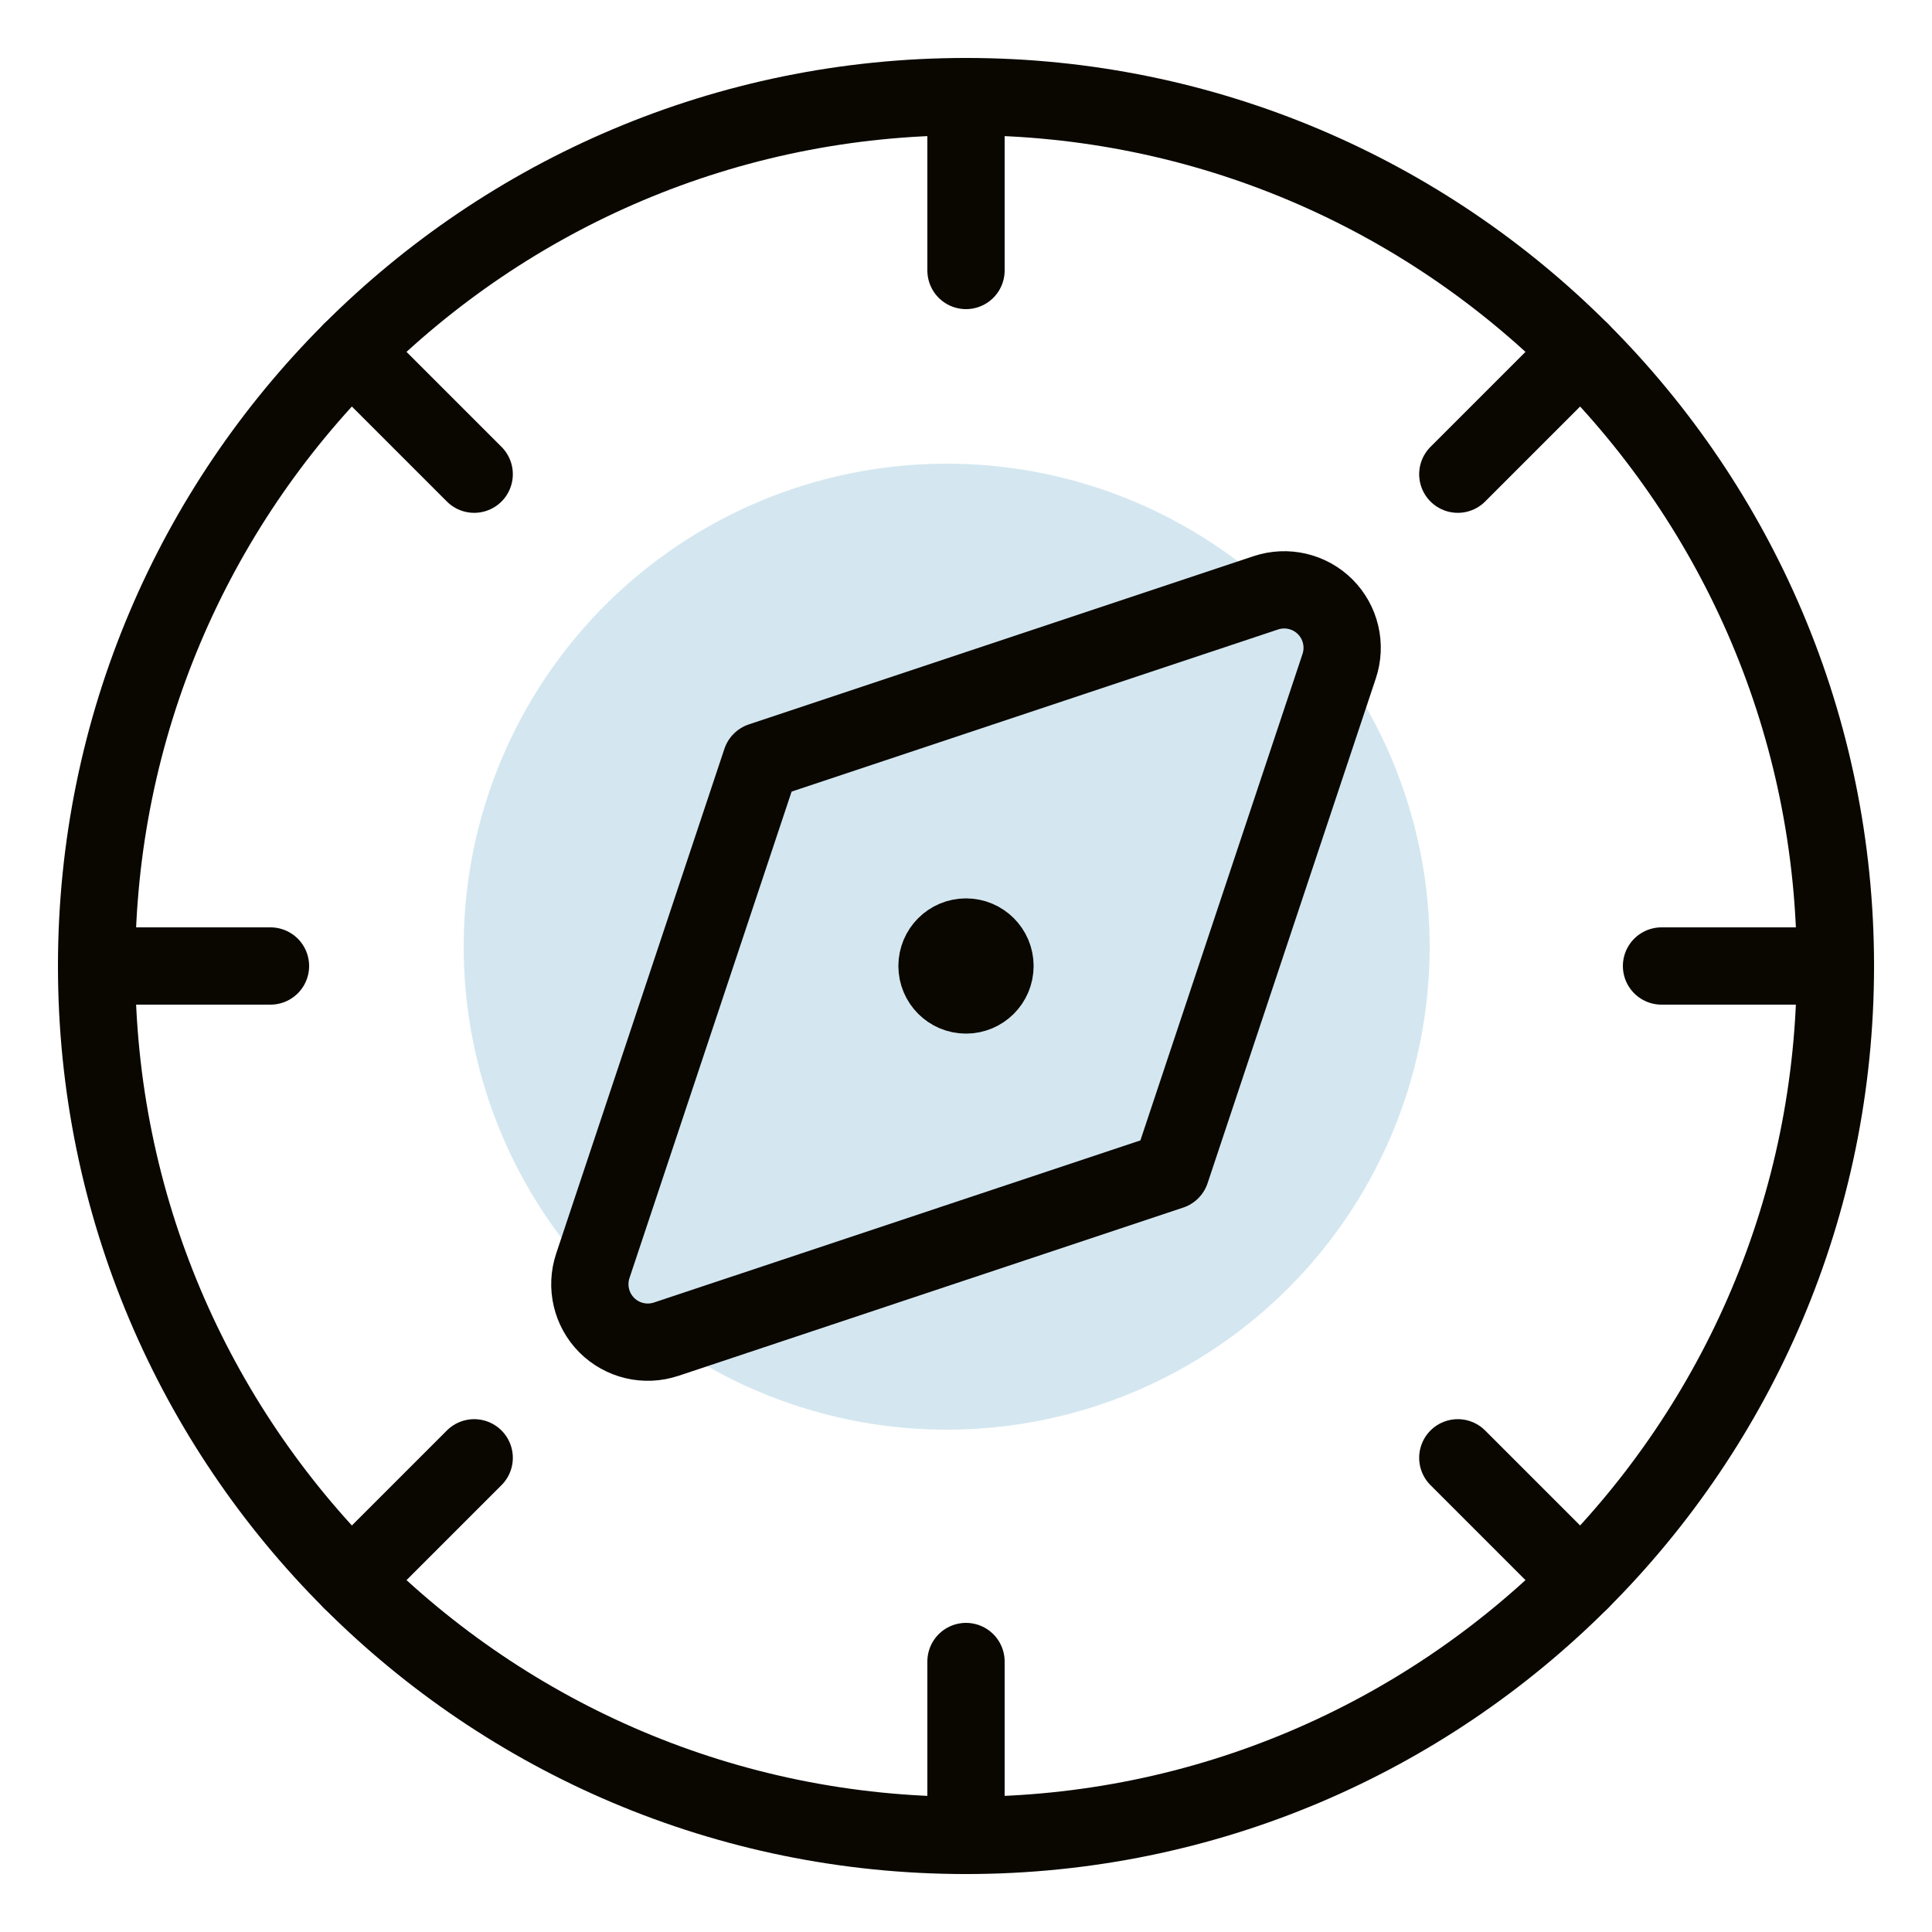
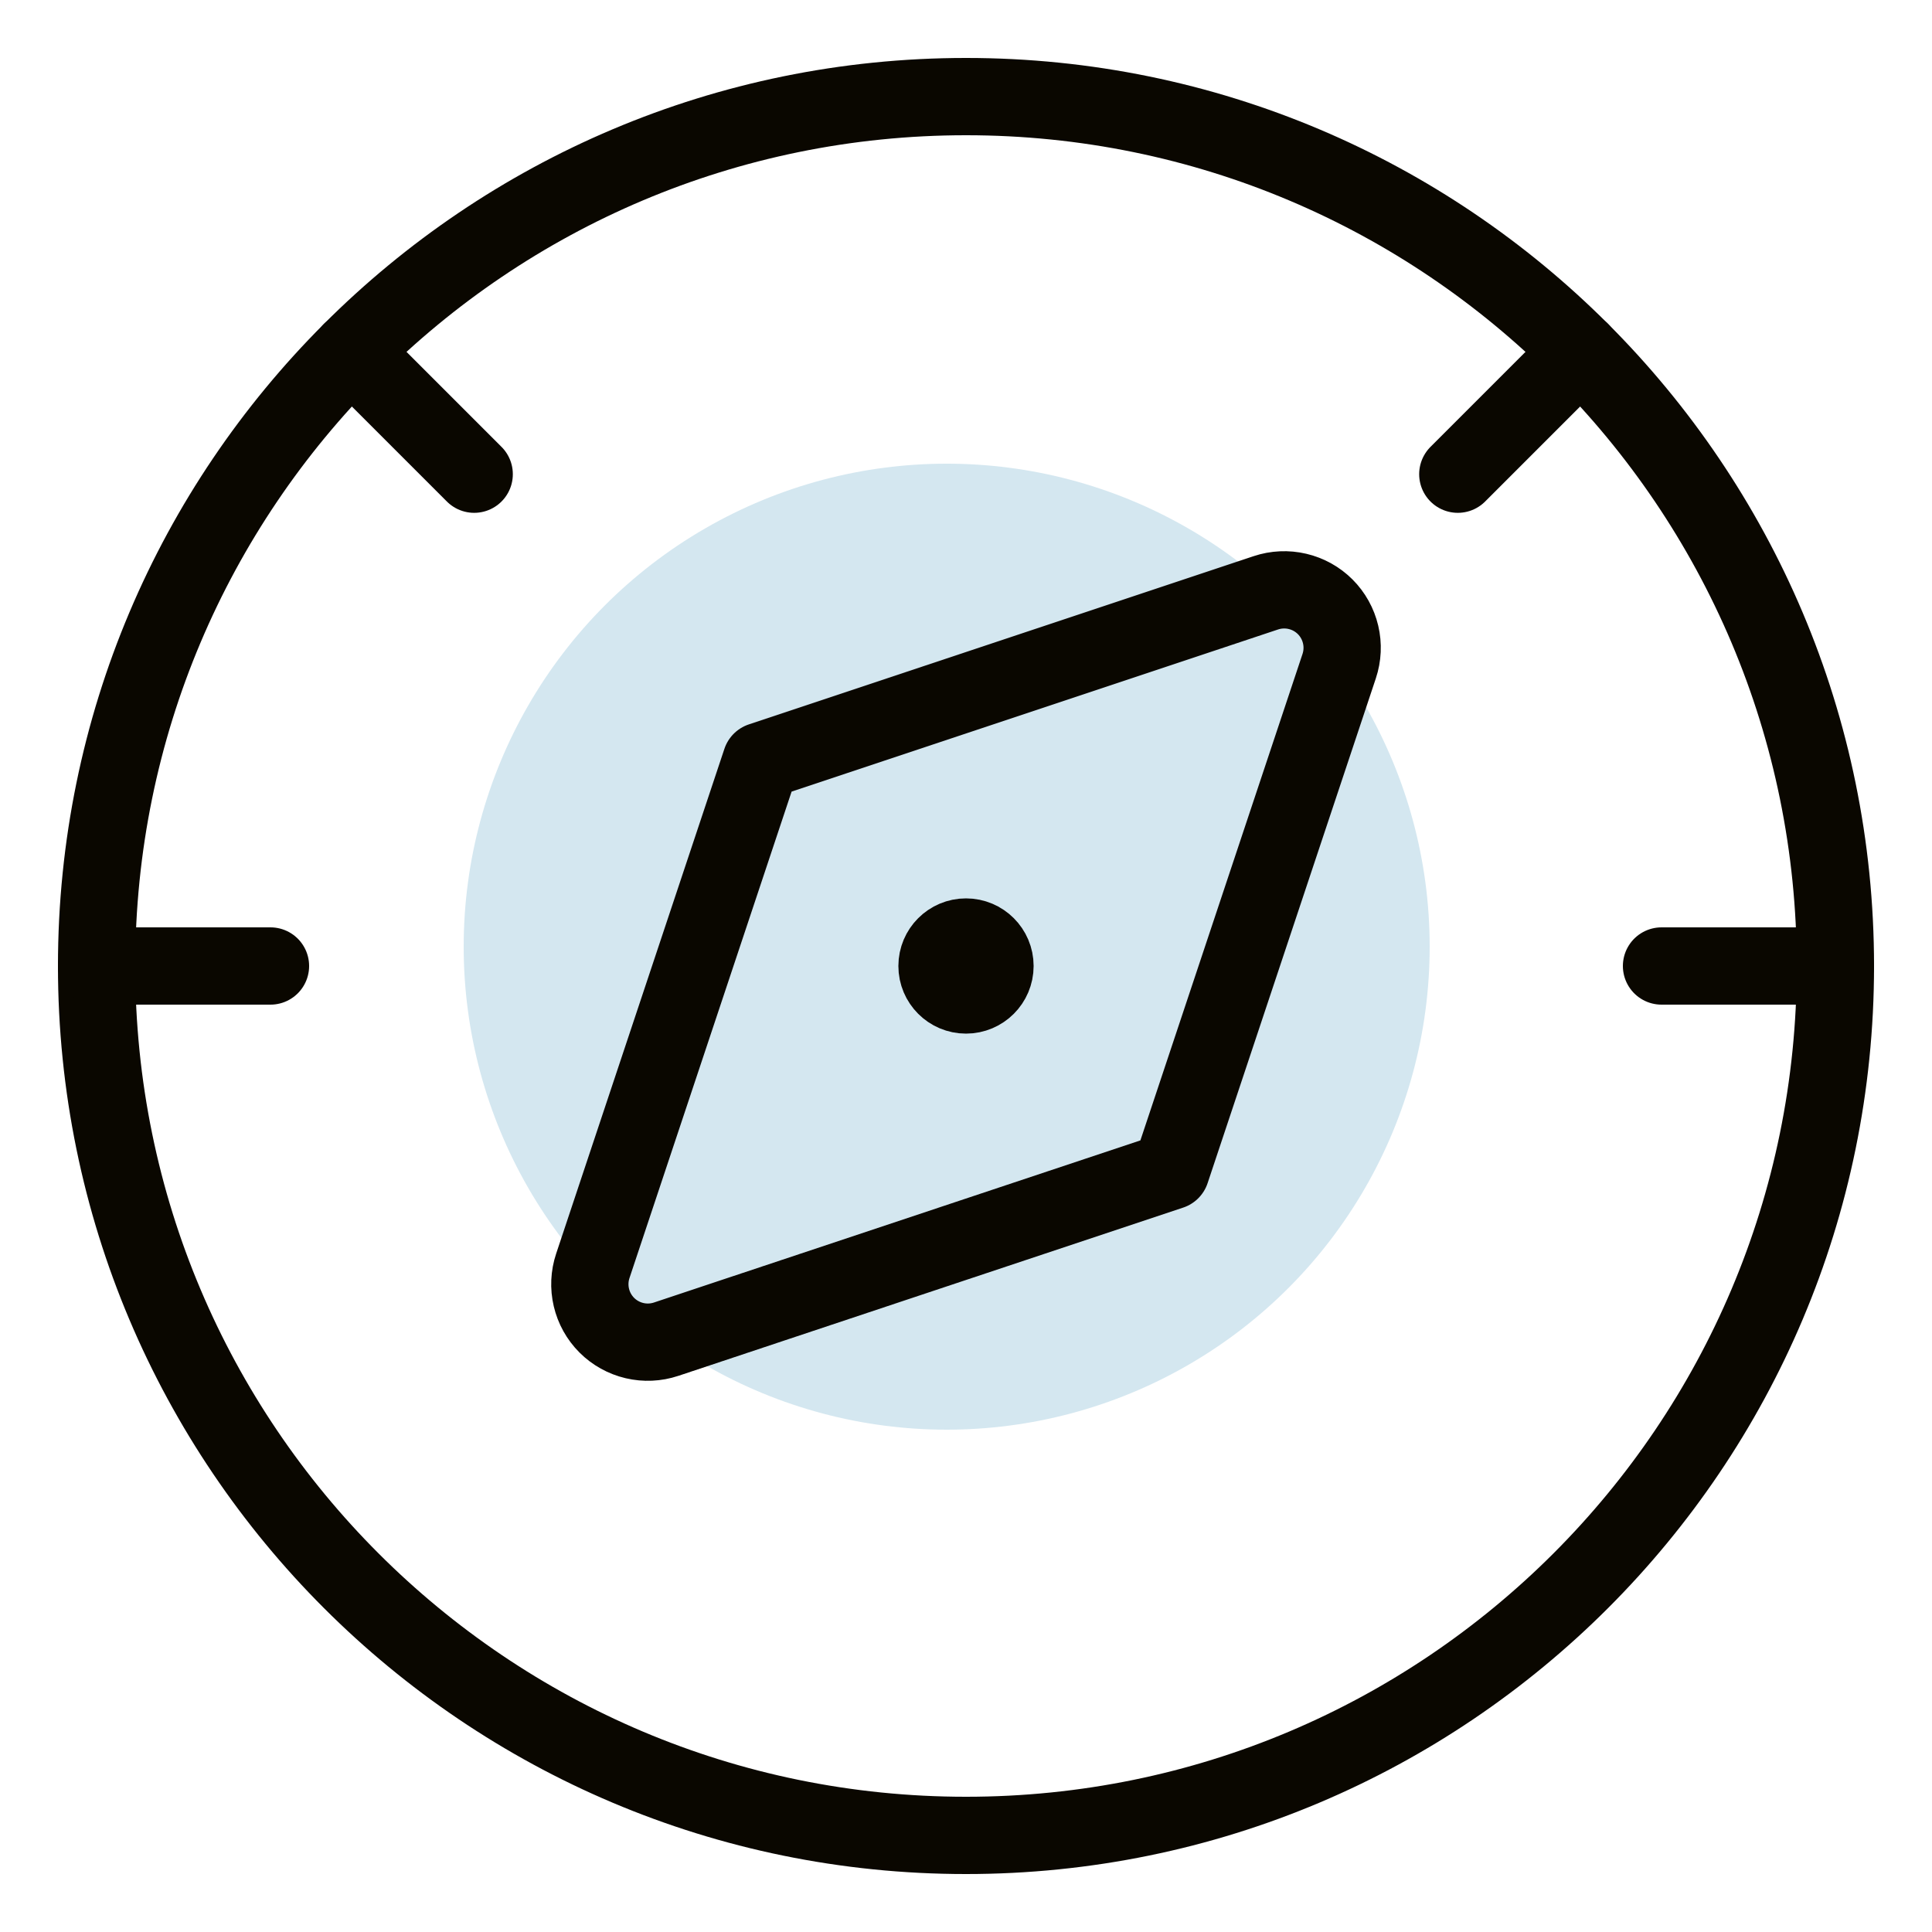
<svg xmlns="http://www.w3.org/2000/svg" width="50" height="50" viewBox="0 0 50 50" fill="none">
  <circle cx="24.5" cy="24.5" r="12.5" fill="#D4E7F0" />
  <path d="M25 47.5C37.426 47.5 47.5 37.426 47.5 25C47.5 12.574 37.426 2.5 25 2.5C12.574 2.5 2.5 12.574 2.5 25C2.5 37.426 12.574 47.5 25 47.5Z" stroke="#0A0700" stroke-width="2" stroke-linecap="round" stroke-linejoin="round" />
  <path d="M34.296 15.704C34.099 15.507 33.851 15.369 33.579 15.305C33.308 15.241 33.024 15.254 32.76 15.342L19.696 19.696L15.342 32.76C15.254 33.024 15.241 33.308 15.305 33.579C15.369 33.851 15.507 34.099 15.704 34.296C15.901 34.493 16.149 34.631 16.421 34.695C16.692 34.759 16.976 34.746 17.24 34.658L30.304 30.304L34.658 17.24C34.746 16.976 34.759 16.692 34.695 16.421C34.631 16.149 34.493 15.901 34.296 15.704Z" stroke="#0A0700" stroke-width="2" stroke-linecap="round" stroke-linejoin="round" />
-   <path d="M25 2.5V7" stroke="#0A0700" stroke-width="2" stroke-linecap="round" stroke-linejoin="round" />
  <path d="M40.91 9.09L37.728 12.272" stroke="#0A0700" stroke-width="2" stroke-linecap="round" stroke-linejoin="round" />
  <path d="M47.5 25H43" stroke="#0A0700" stroke-width="2" stroke-linecap="round" stroke-linejoin="round" />
-   <path d="M40.91 40.91L37.728 37.728" stroke="#0A0700" stroke-width="2" stroke-linecap="round" stroke-linejoin="round" />
-   <path d="M25 47.5V43" stroke="#0A0700" stroke-width="2" stroke-linecap="round" stroke-linejoin="round" />
-   <path d="M9.09 40.91L12.272 37.728" stroke="#0A0700" stroke-width="2" stroke-linecap="round" stroke-linejoin="round" />
  <path d="M2.5 25H7" stroke="#0A0700" stroke-width="2" stroke-linecap="round" stroke-linejoin="round" />
  <path d="M9.09 9.09L12.272 12.272" stroke="#0A0700" stroke-width="2" stroke-linecap="round" stroke-linejoin="round" />
  <path d="M25 25.75C24.586 25.75 24.25 25.414 24.25 25C24.25 24.586 24.586 24.25 25 24.25" stroke="#0A0700" stroke-width="2" />
  <path d="M25 25.75C25.414 25.75 25.75 25.414 25.75 25C25.75 24.586 25.414 24.25 25 24.25" stroke="#0A0700" stroke-width="2" />
</svg>